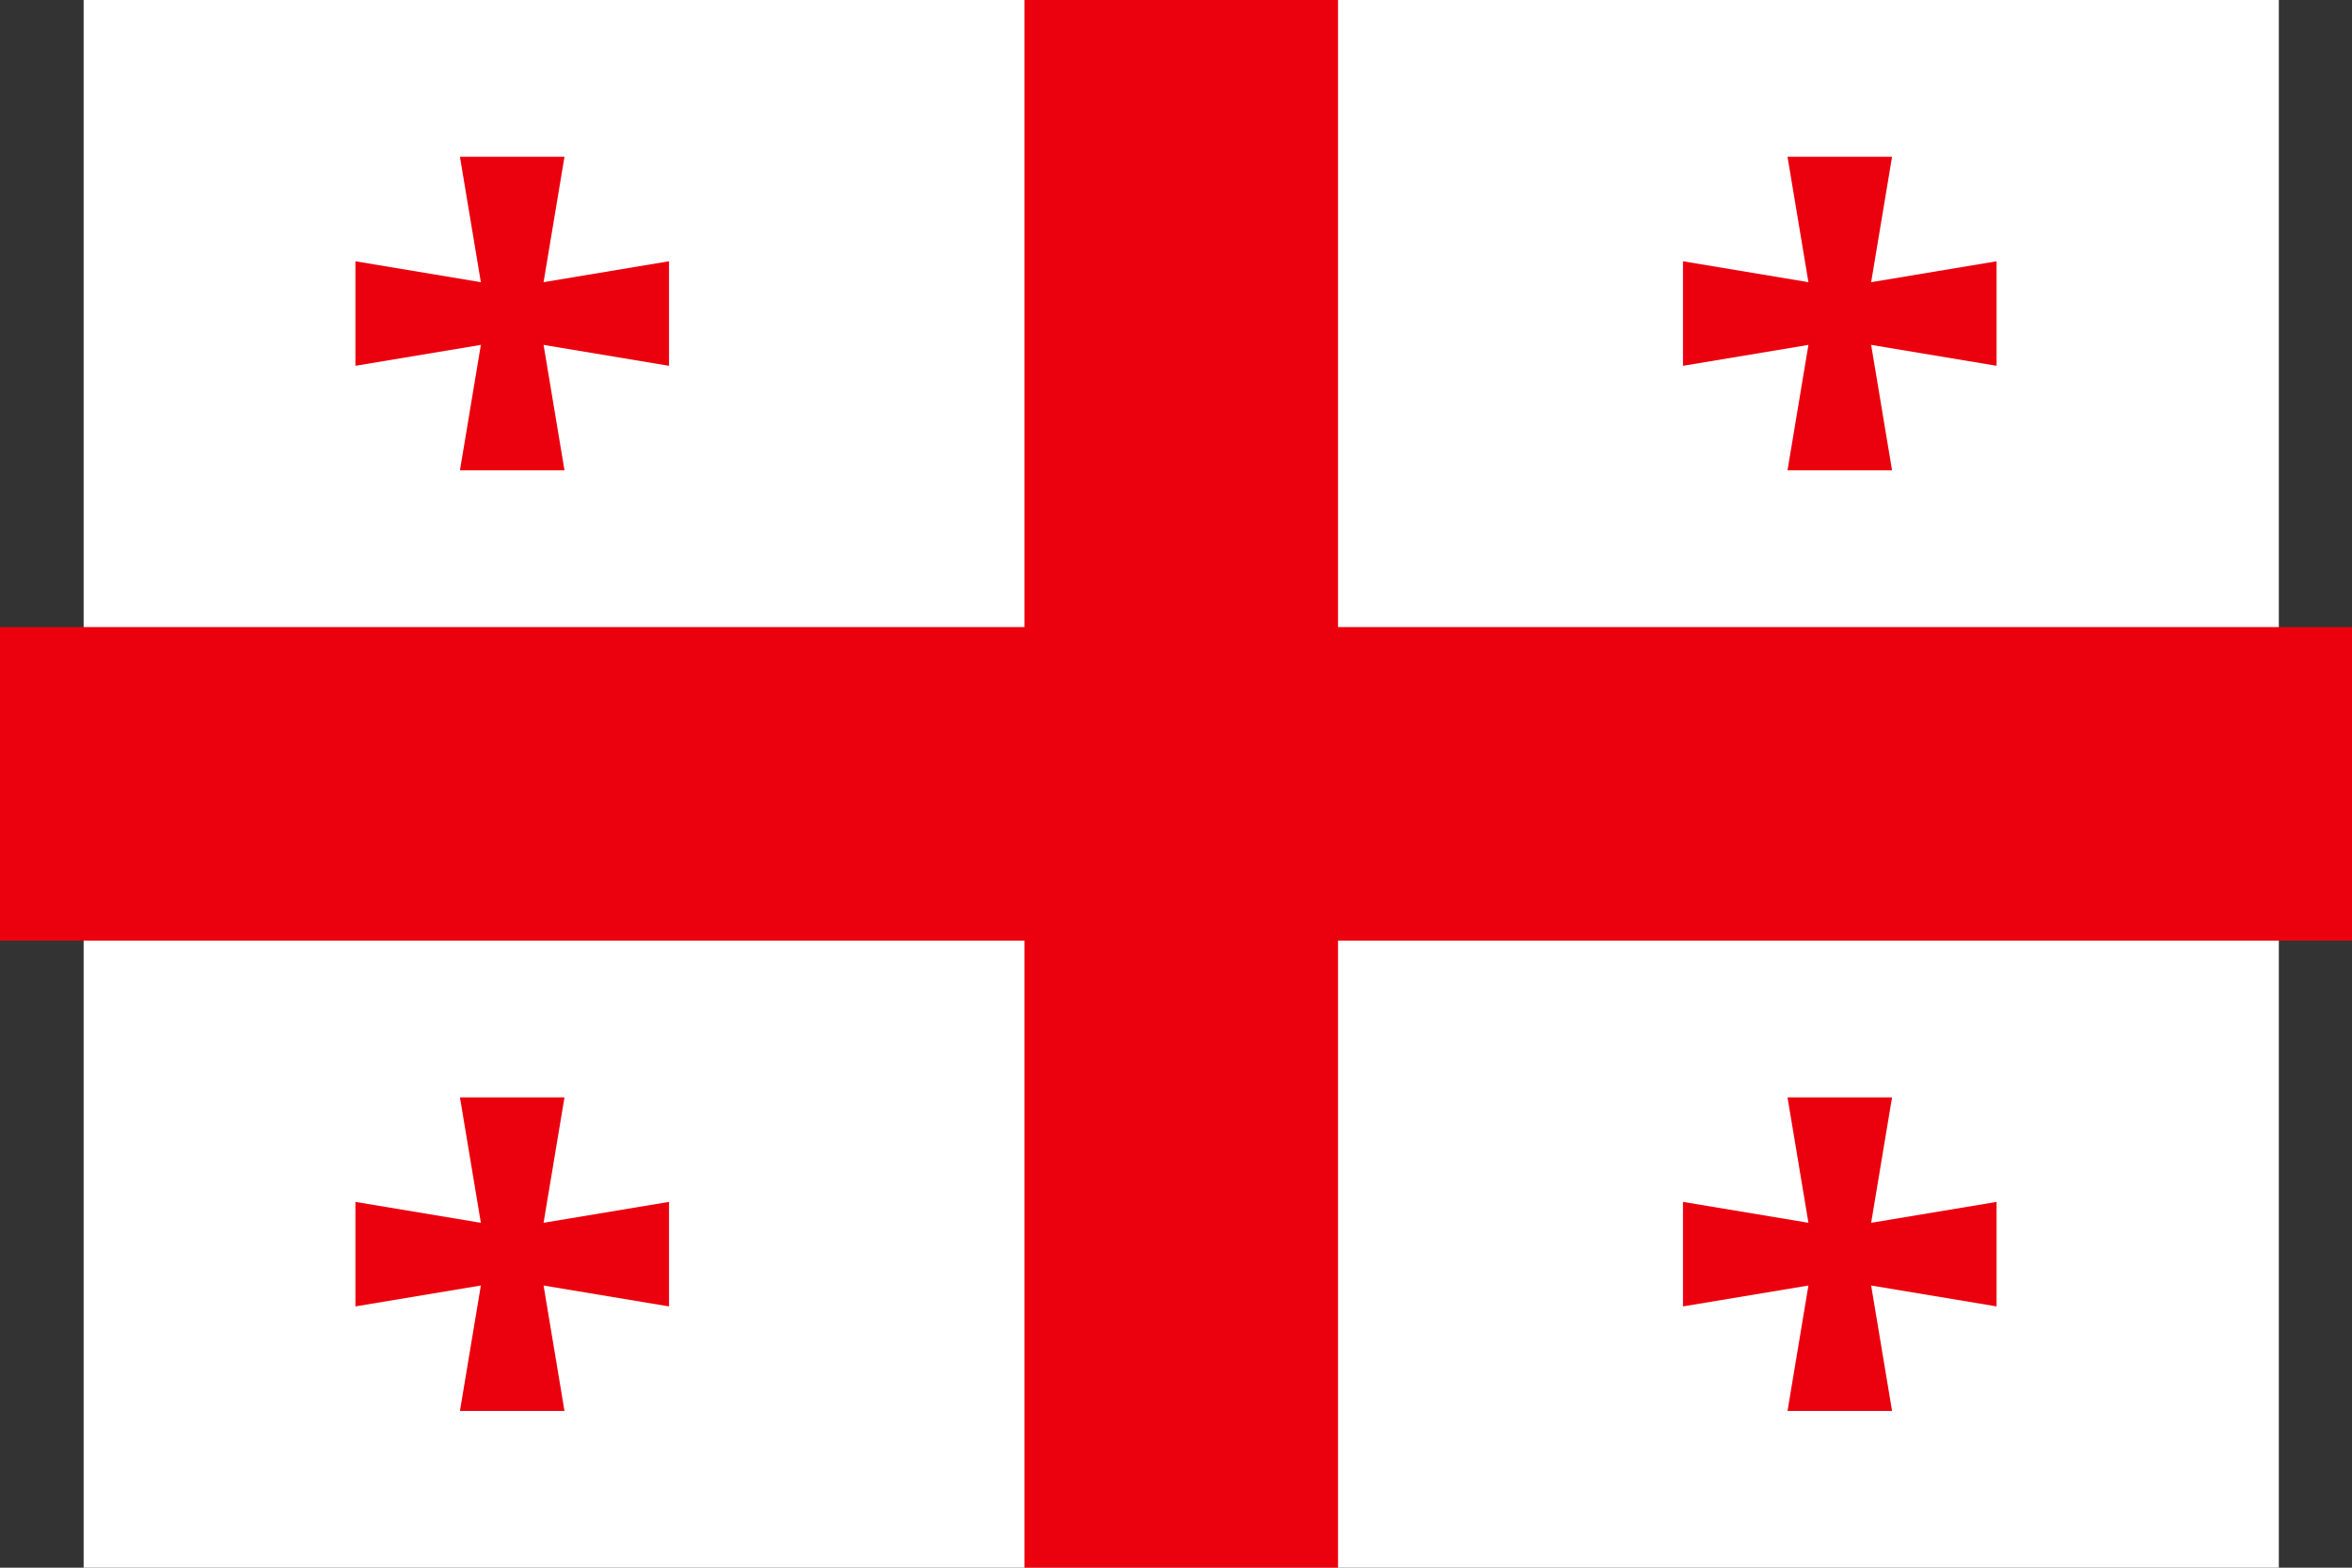
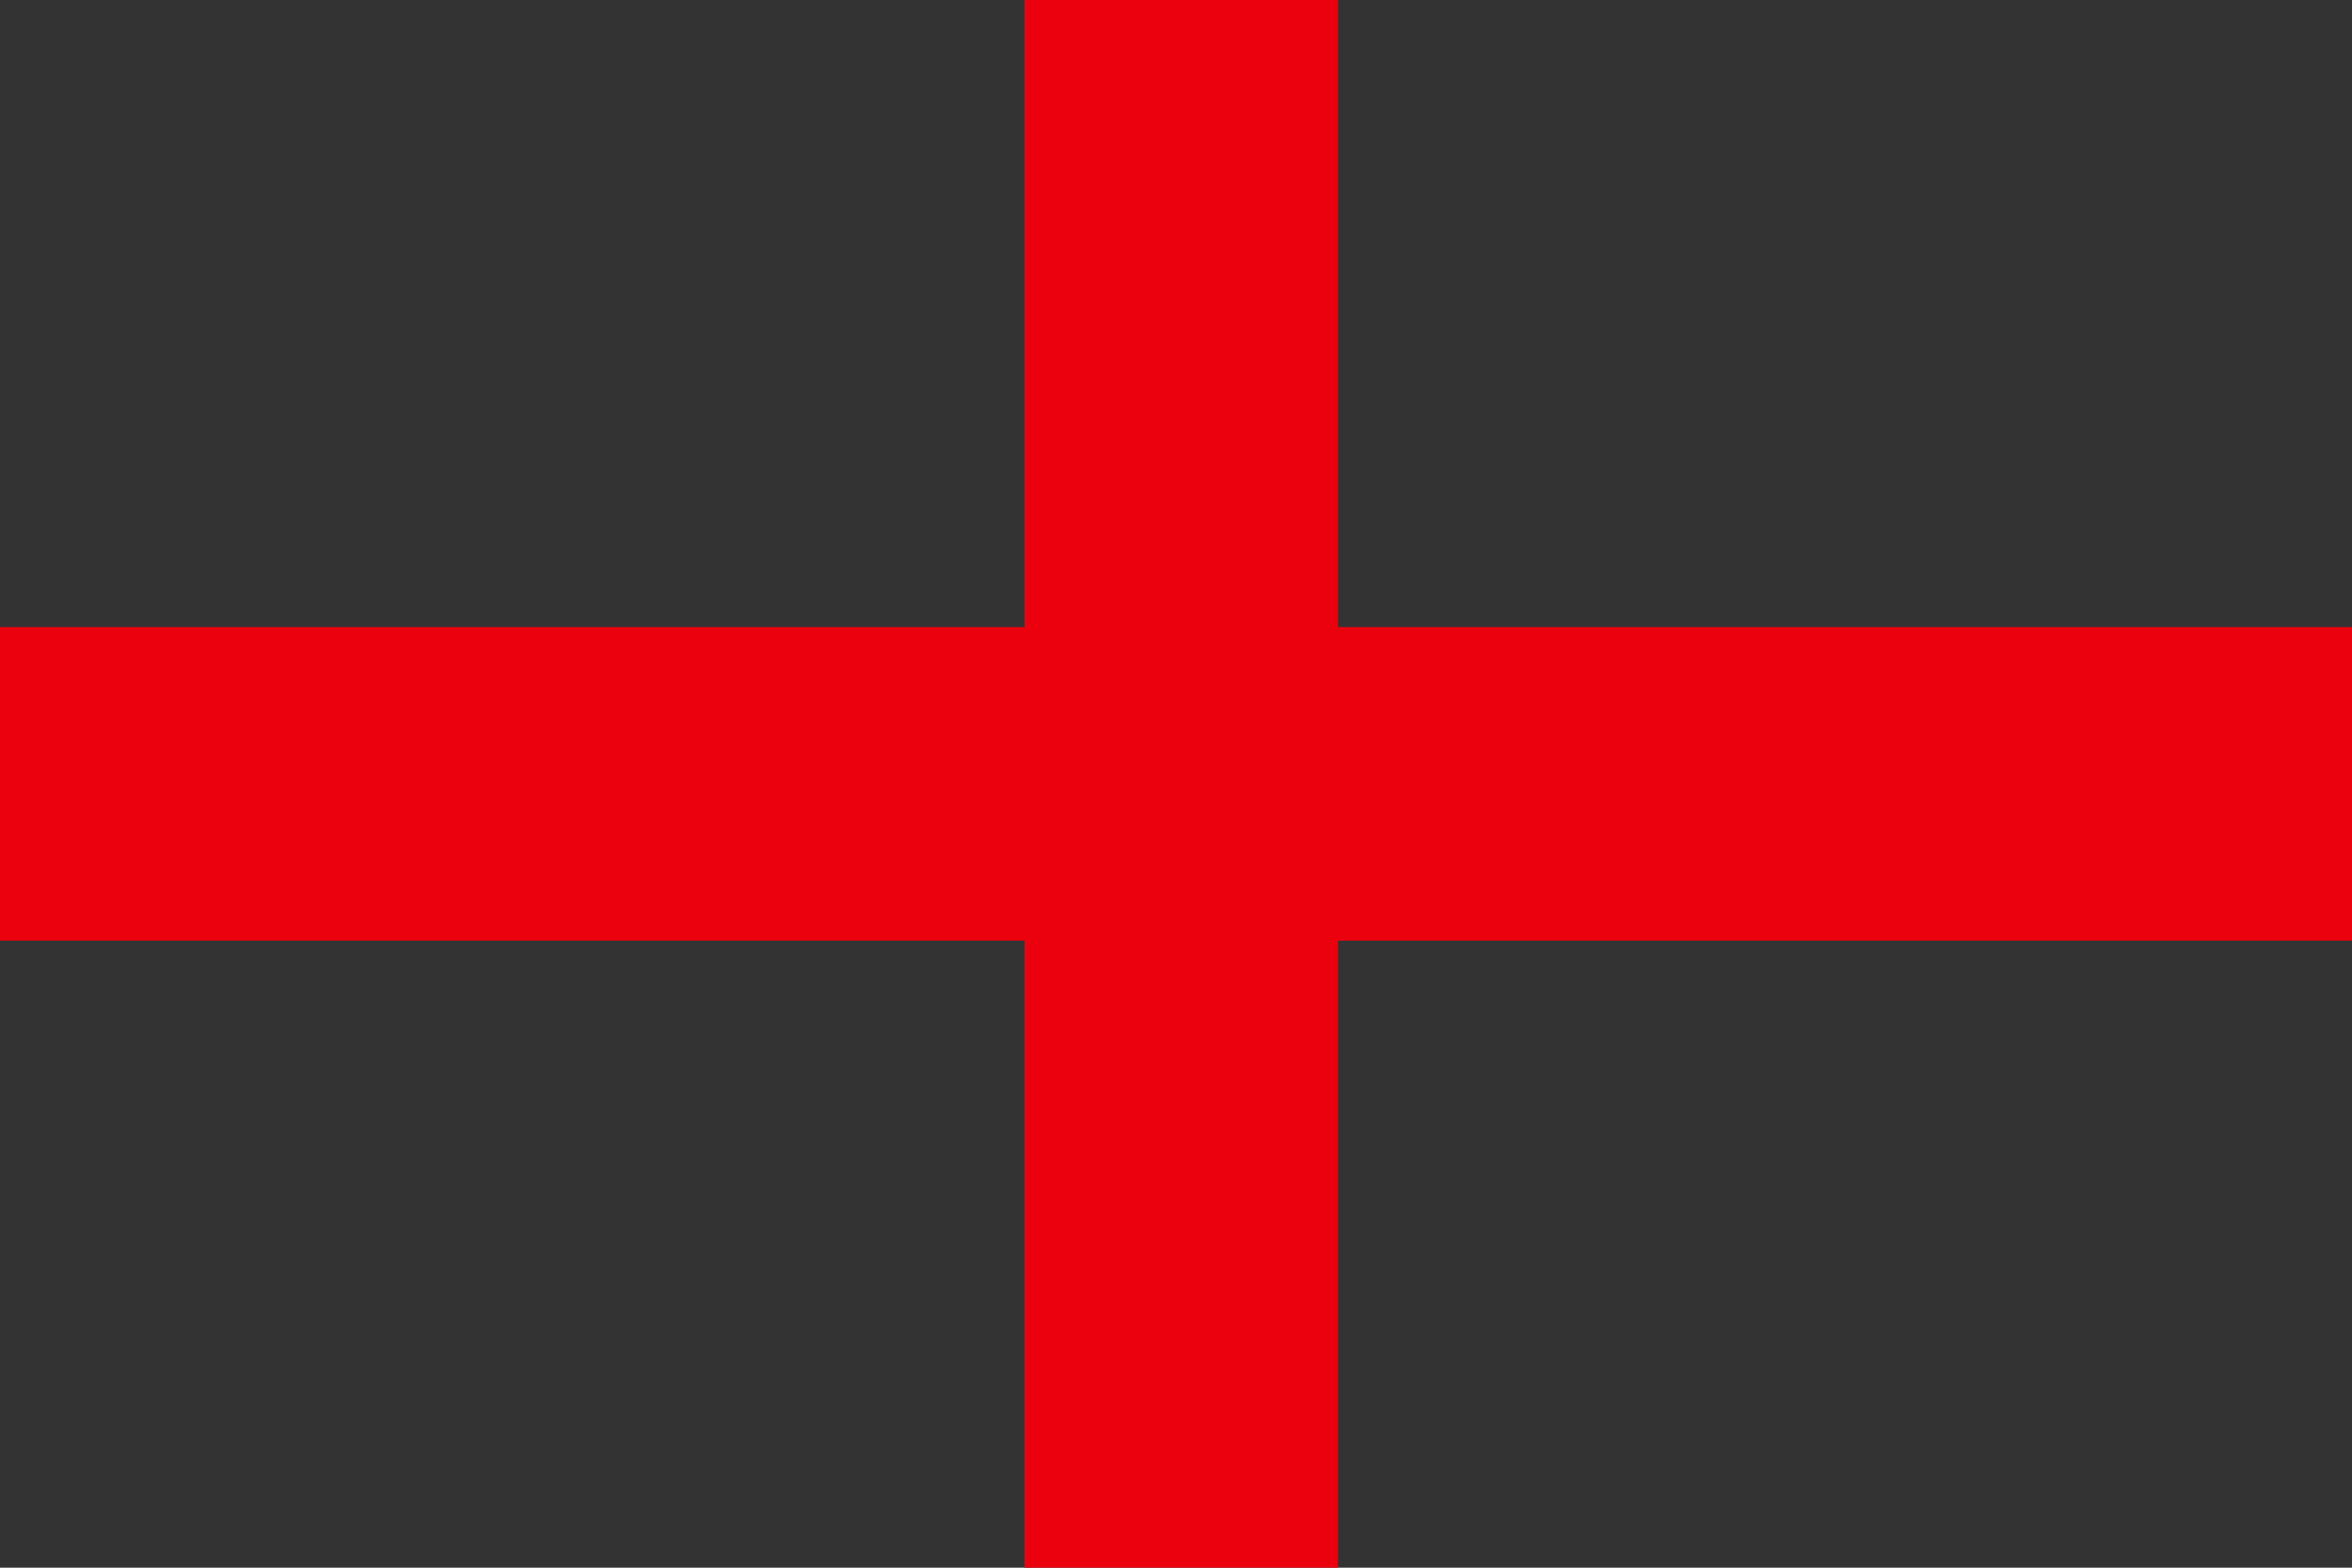
<svg xmlns="http://www.w3.org/2000/svg" viewBox="0 0 22.5 15">
  <rect x="0" y="0" width="22.5" height="15" fill="#333333" stroke="none" />
-   <path d="m.8 0h21v15h-21v-15z" fill="#fff" />
  <g fill="#eb000e">
    <path d="m9.8 6h-9.8v3h9.8v6h3v-6h9.8v-3h-9.8v-6h-3z" />
-     <path d="m17.3 2.7-.2-1.2h1l-.2 1.2 1.2-.2v1l-1.2-.2.2 1.2h-1l.2-1.2-1.2.2v-1zm-12.7 0-.2-1.2h1l-.2 1.2 1.2-.2v1l-1.2-.2.2 1.2h-1l.2-1.2-1.2.2v-1s1.2.2 1.2.2zm0 9-.2-1.2h1l-.2 1.2 1.2-.2v1l-1.2-.2.2 1.2h-1l.2-1.2-1.2.2v-1s1.2.2 1.2.2zm12.7 0-.2-1.2h1l-.2 1.2 1.2-.2v1l-1.2-.2.2 1.2h-1l.2-1.2-1.2.2v-1z" />
  </g>
</svg>